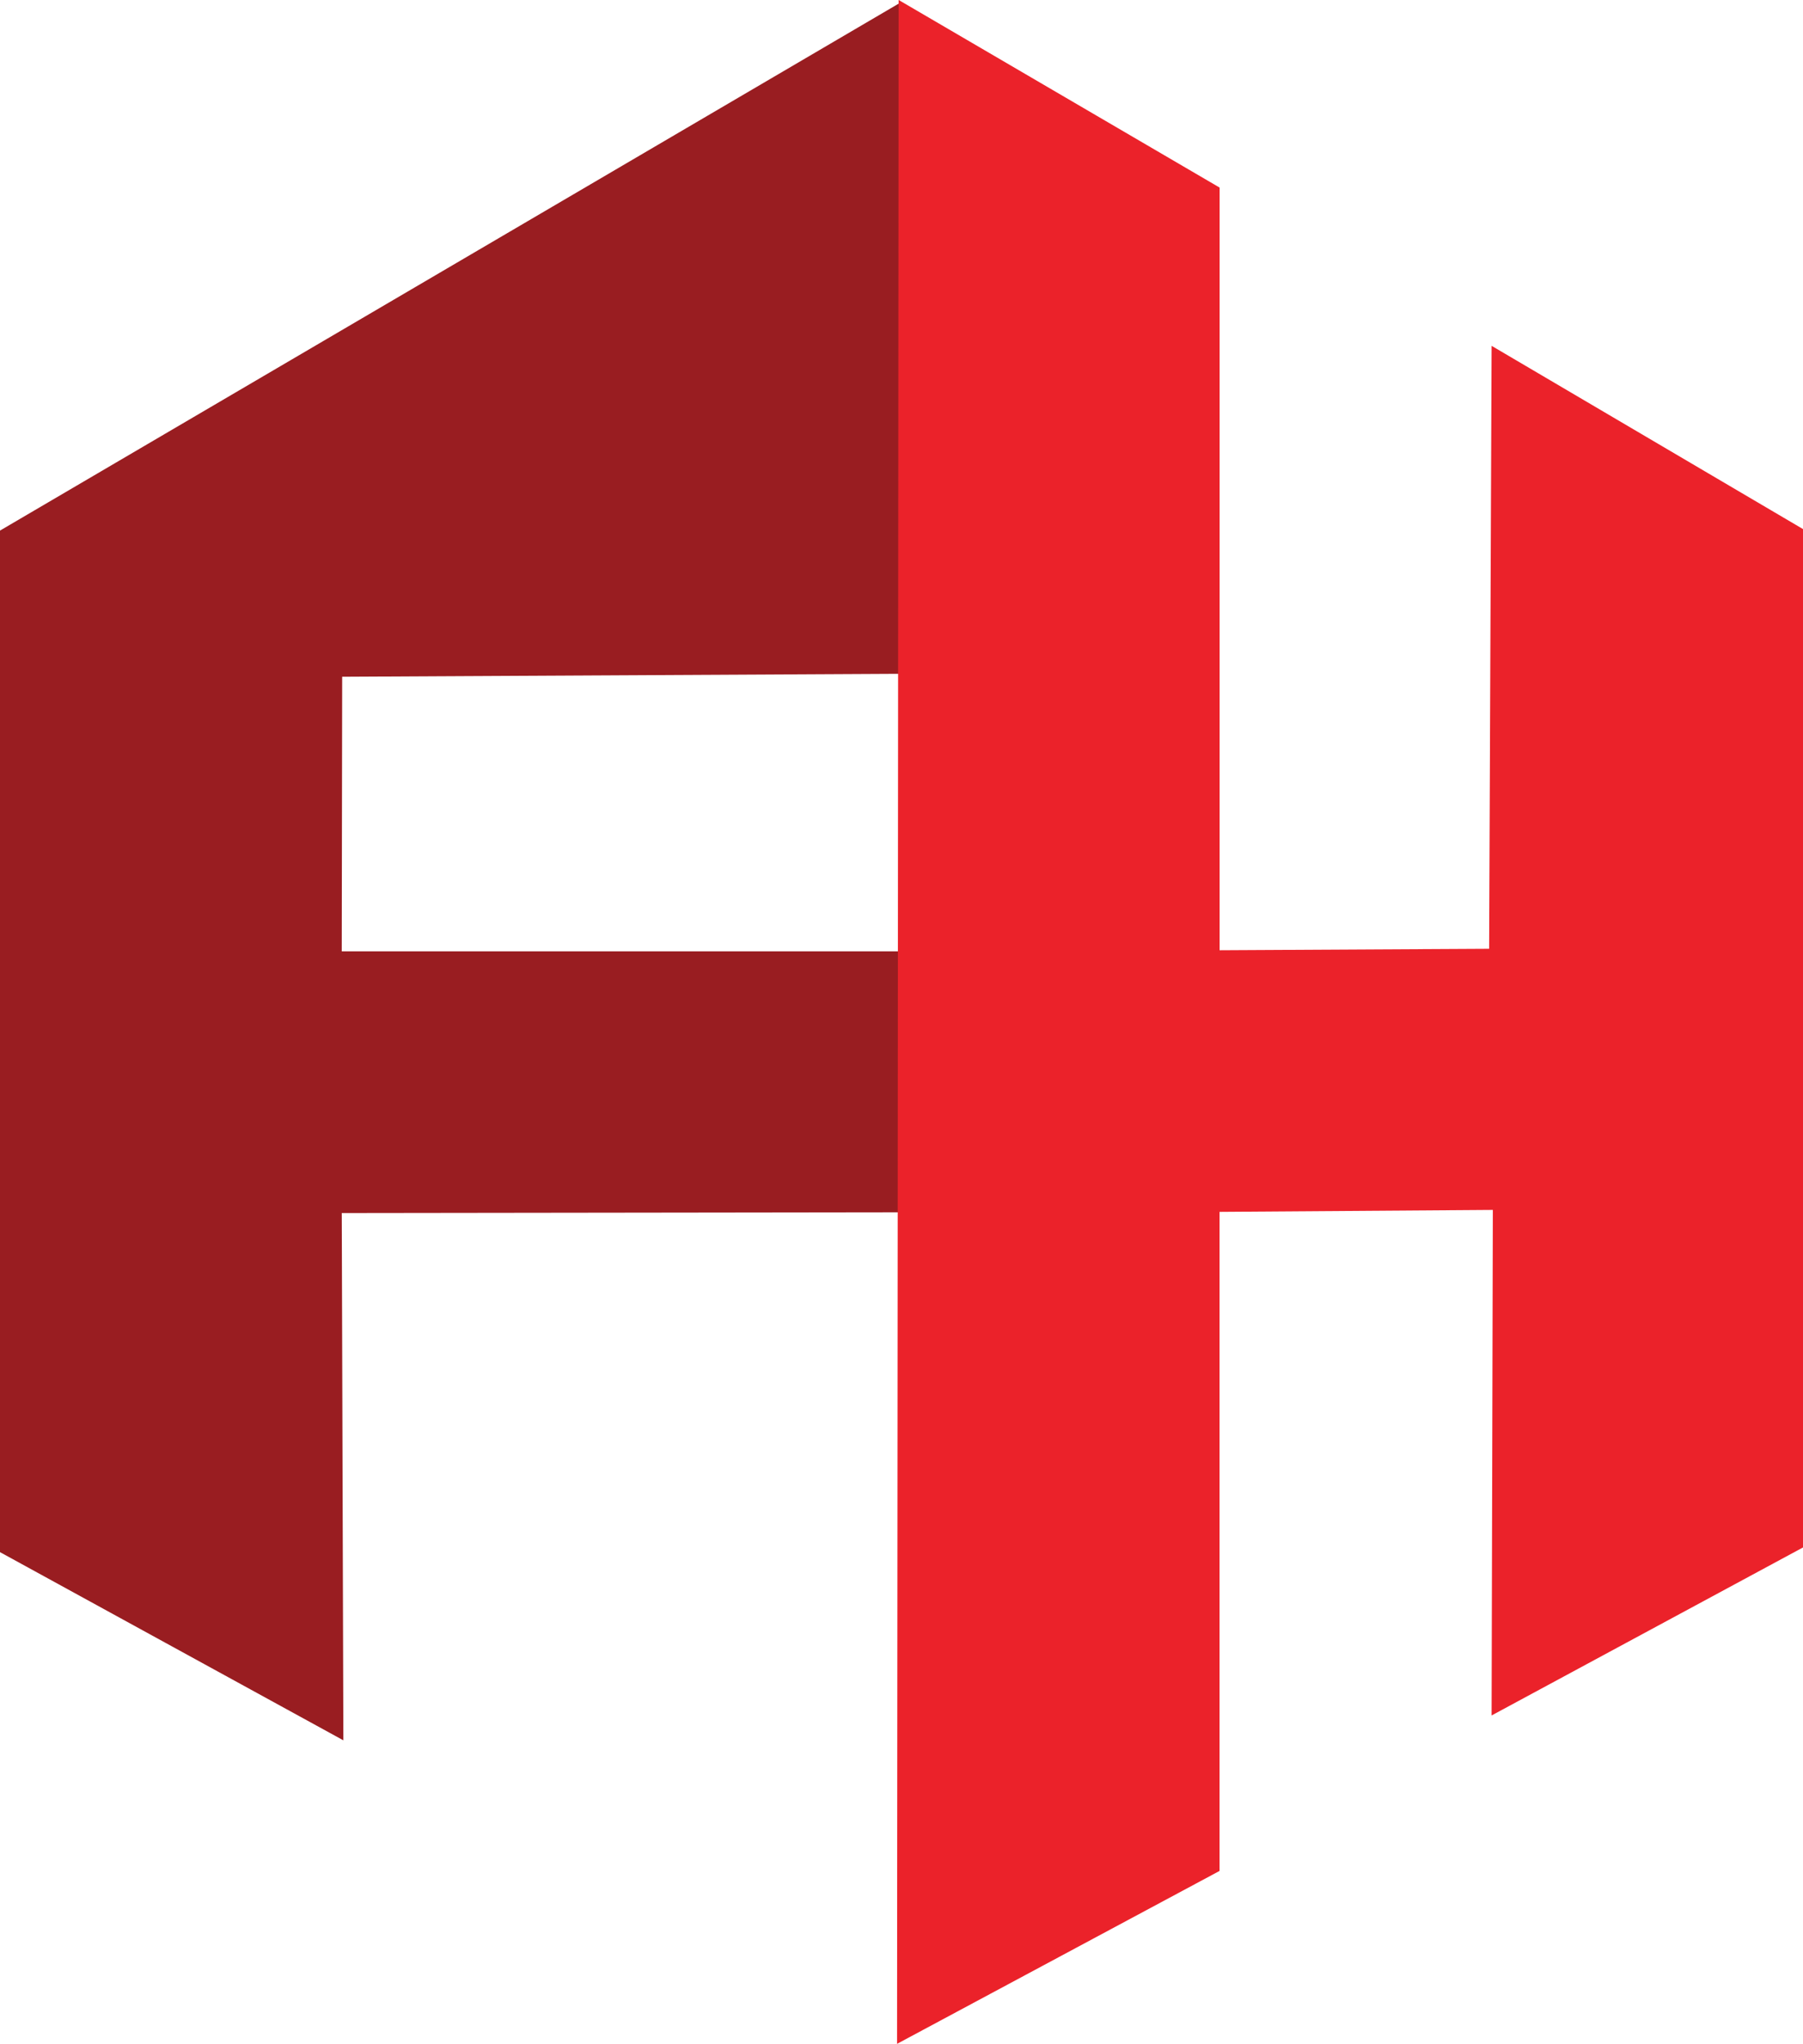
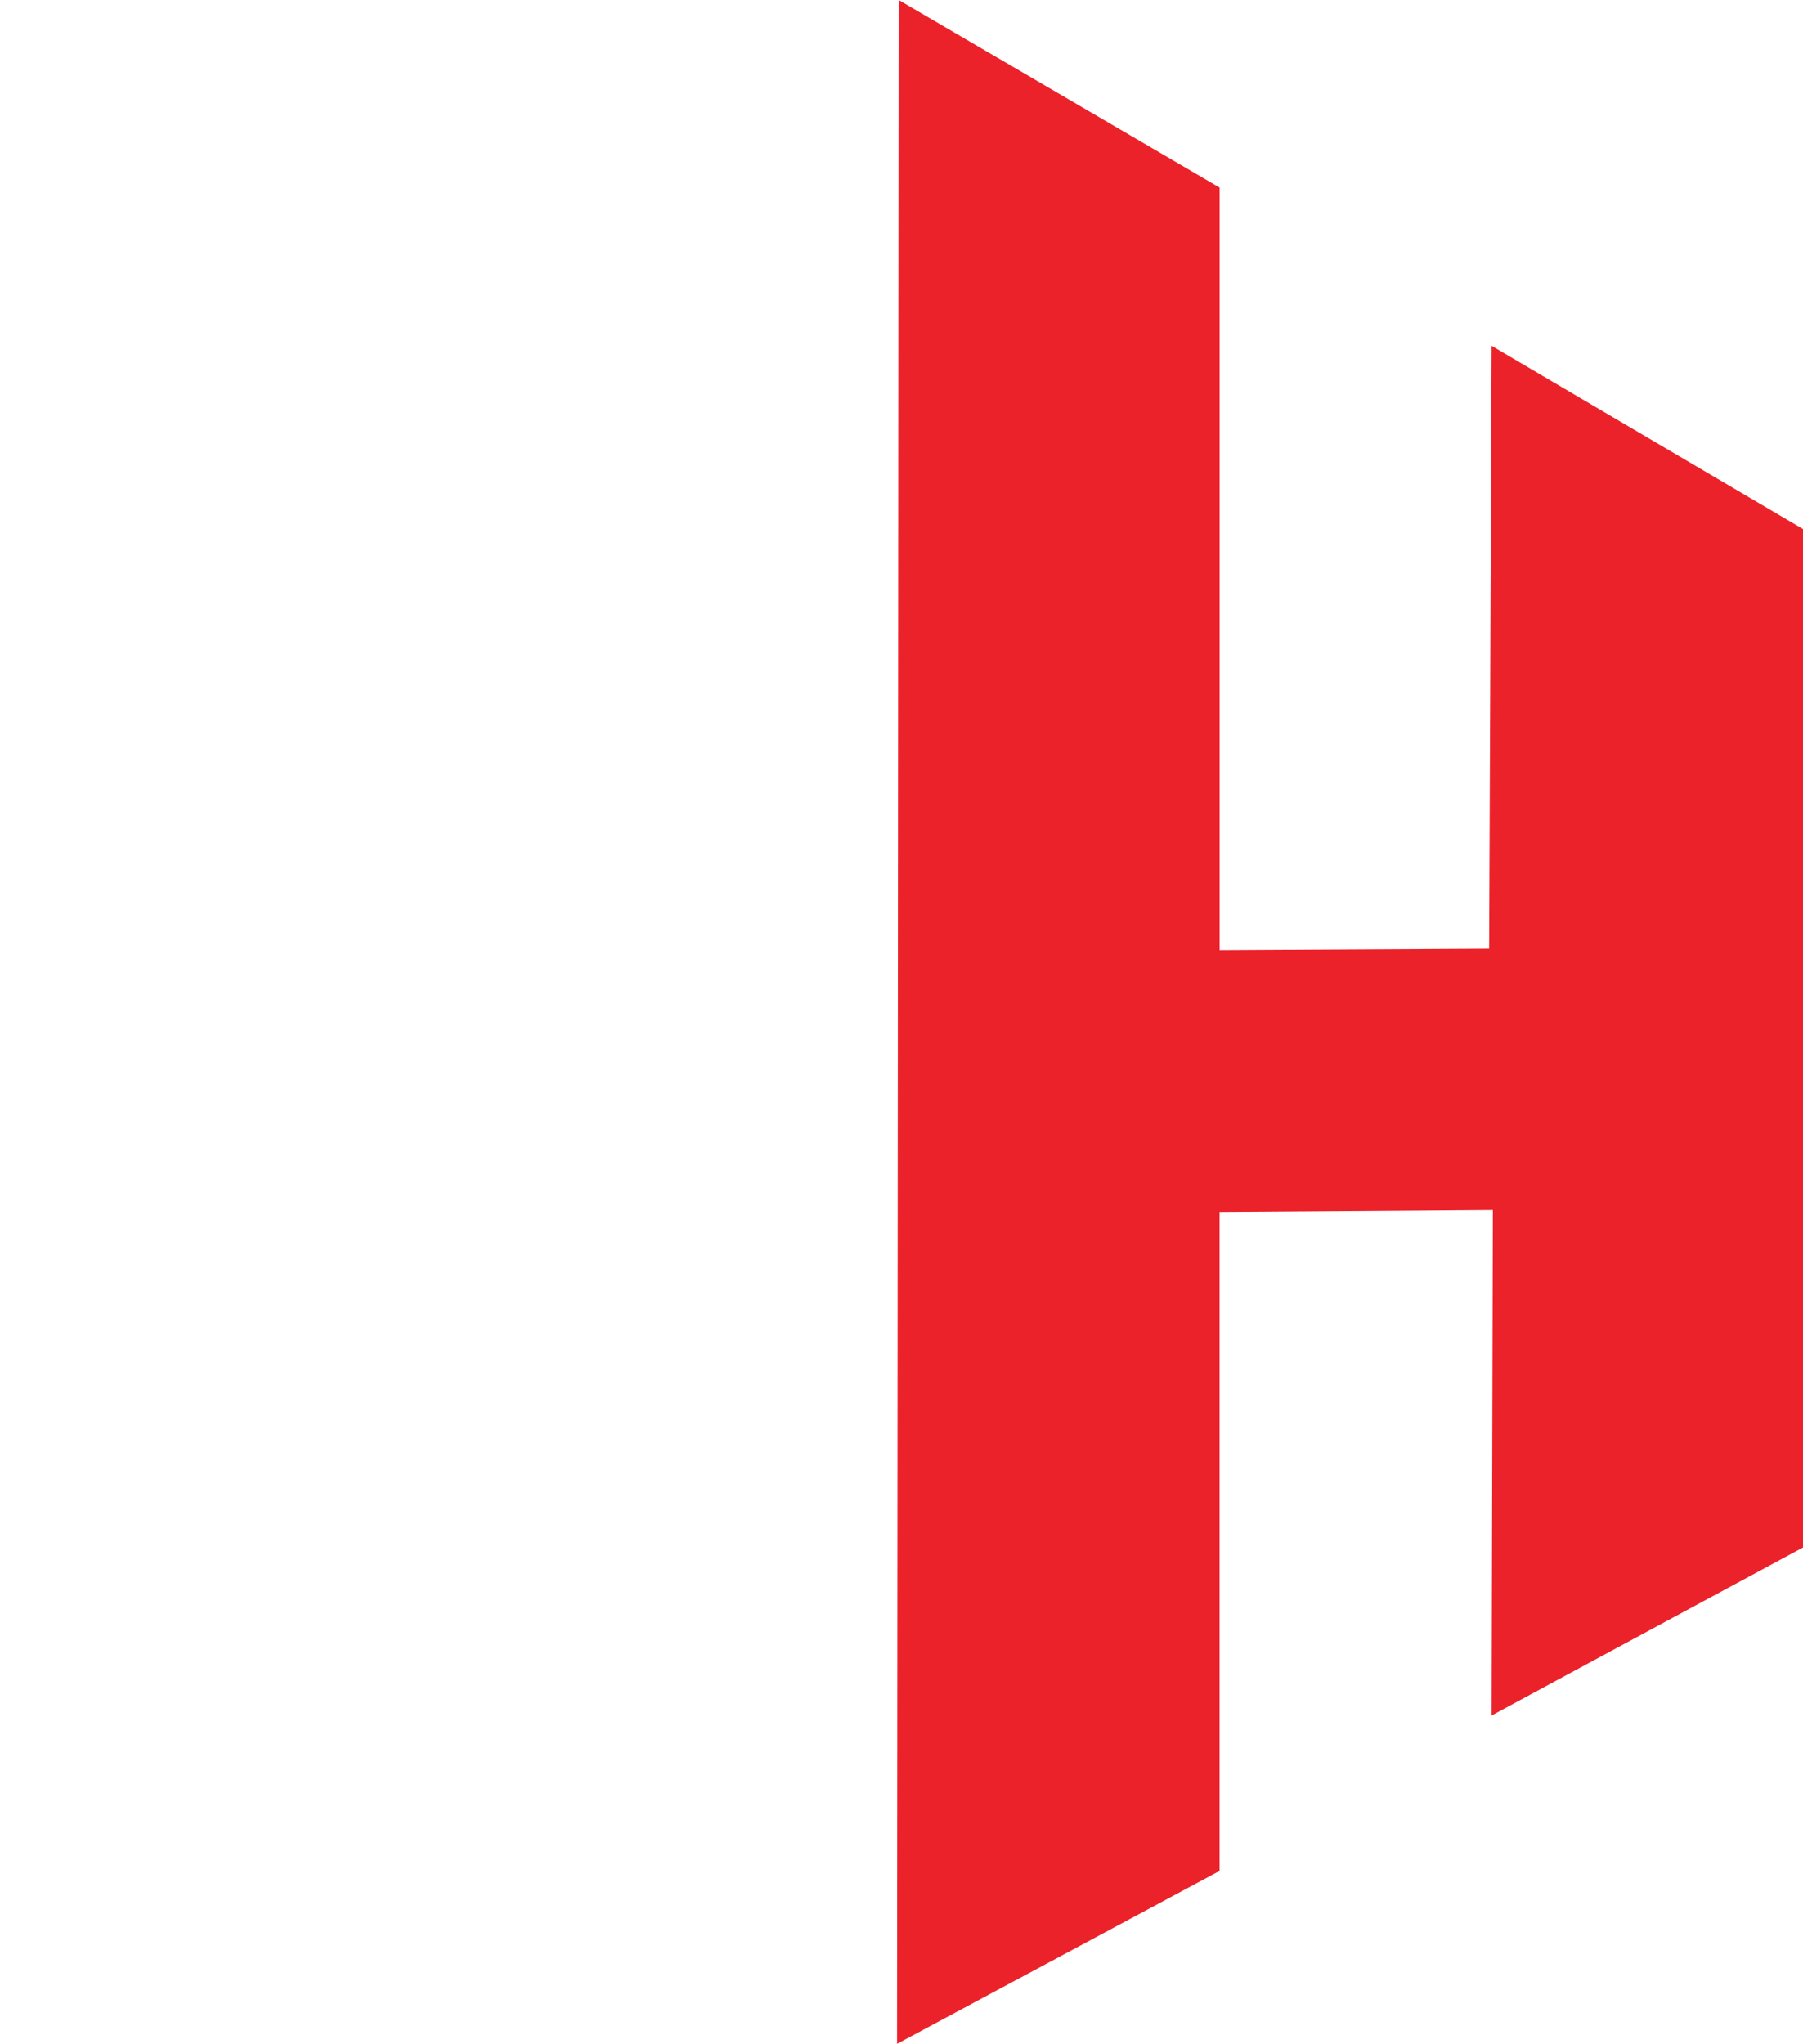
<svg xmlns="http://www.w3.org/2000/svg" width="198.571" height="225.083" viewBox="0 0 198.571 225.083">
  <g id="Group_436" data-name="Group 436" transform="translate(-1244.749 -2461.114)">
-     <path id="Path_522" data-name="Path 522" d="M1343.726,2461.609l-98.977,58.035v112.5l37.816,20.724q-.088-29.034-.176-58.068l61.329-.08q-.016-14.369-.031-28.738l-61.3,0q.023-15.122.046-30.244l61.283-.323Z" transform="translate(0 -0.097)" fill="#991d21" />
    <path id="Path_523" data-name="Path 523" d="M1367.657,2461.114q-.087,112.541-.173,225.083L1403,2667.155v-72.581l30.1-.216-.137,55.676,34.3-18.505V2519.382l-34.3-20.183q-.135,33.2-.271,66.4l-29.683.163v-83.99l-35.343-20.656" transform="translate(-23.939)" fill="#eb222a" />
  </g>
</svg>